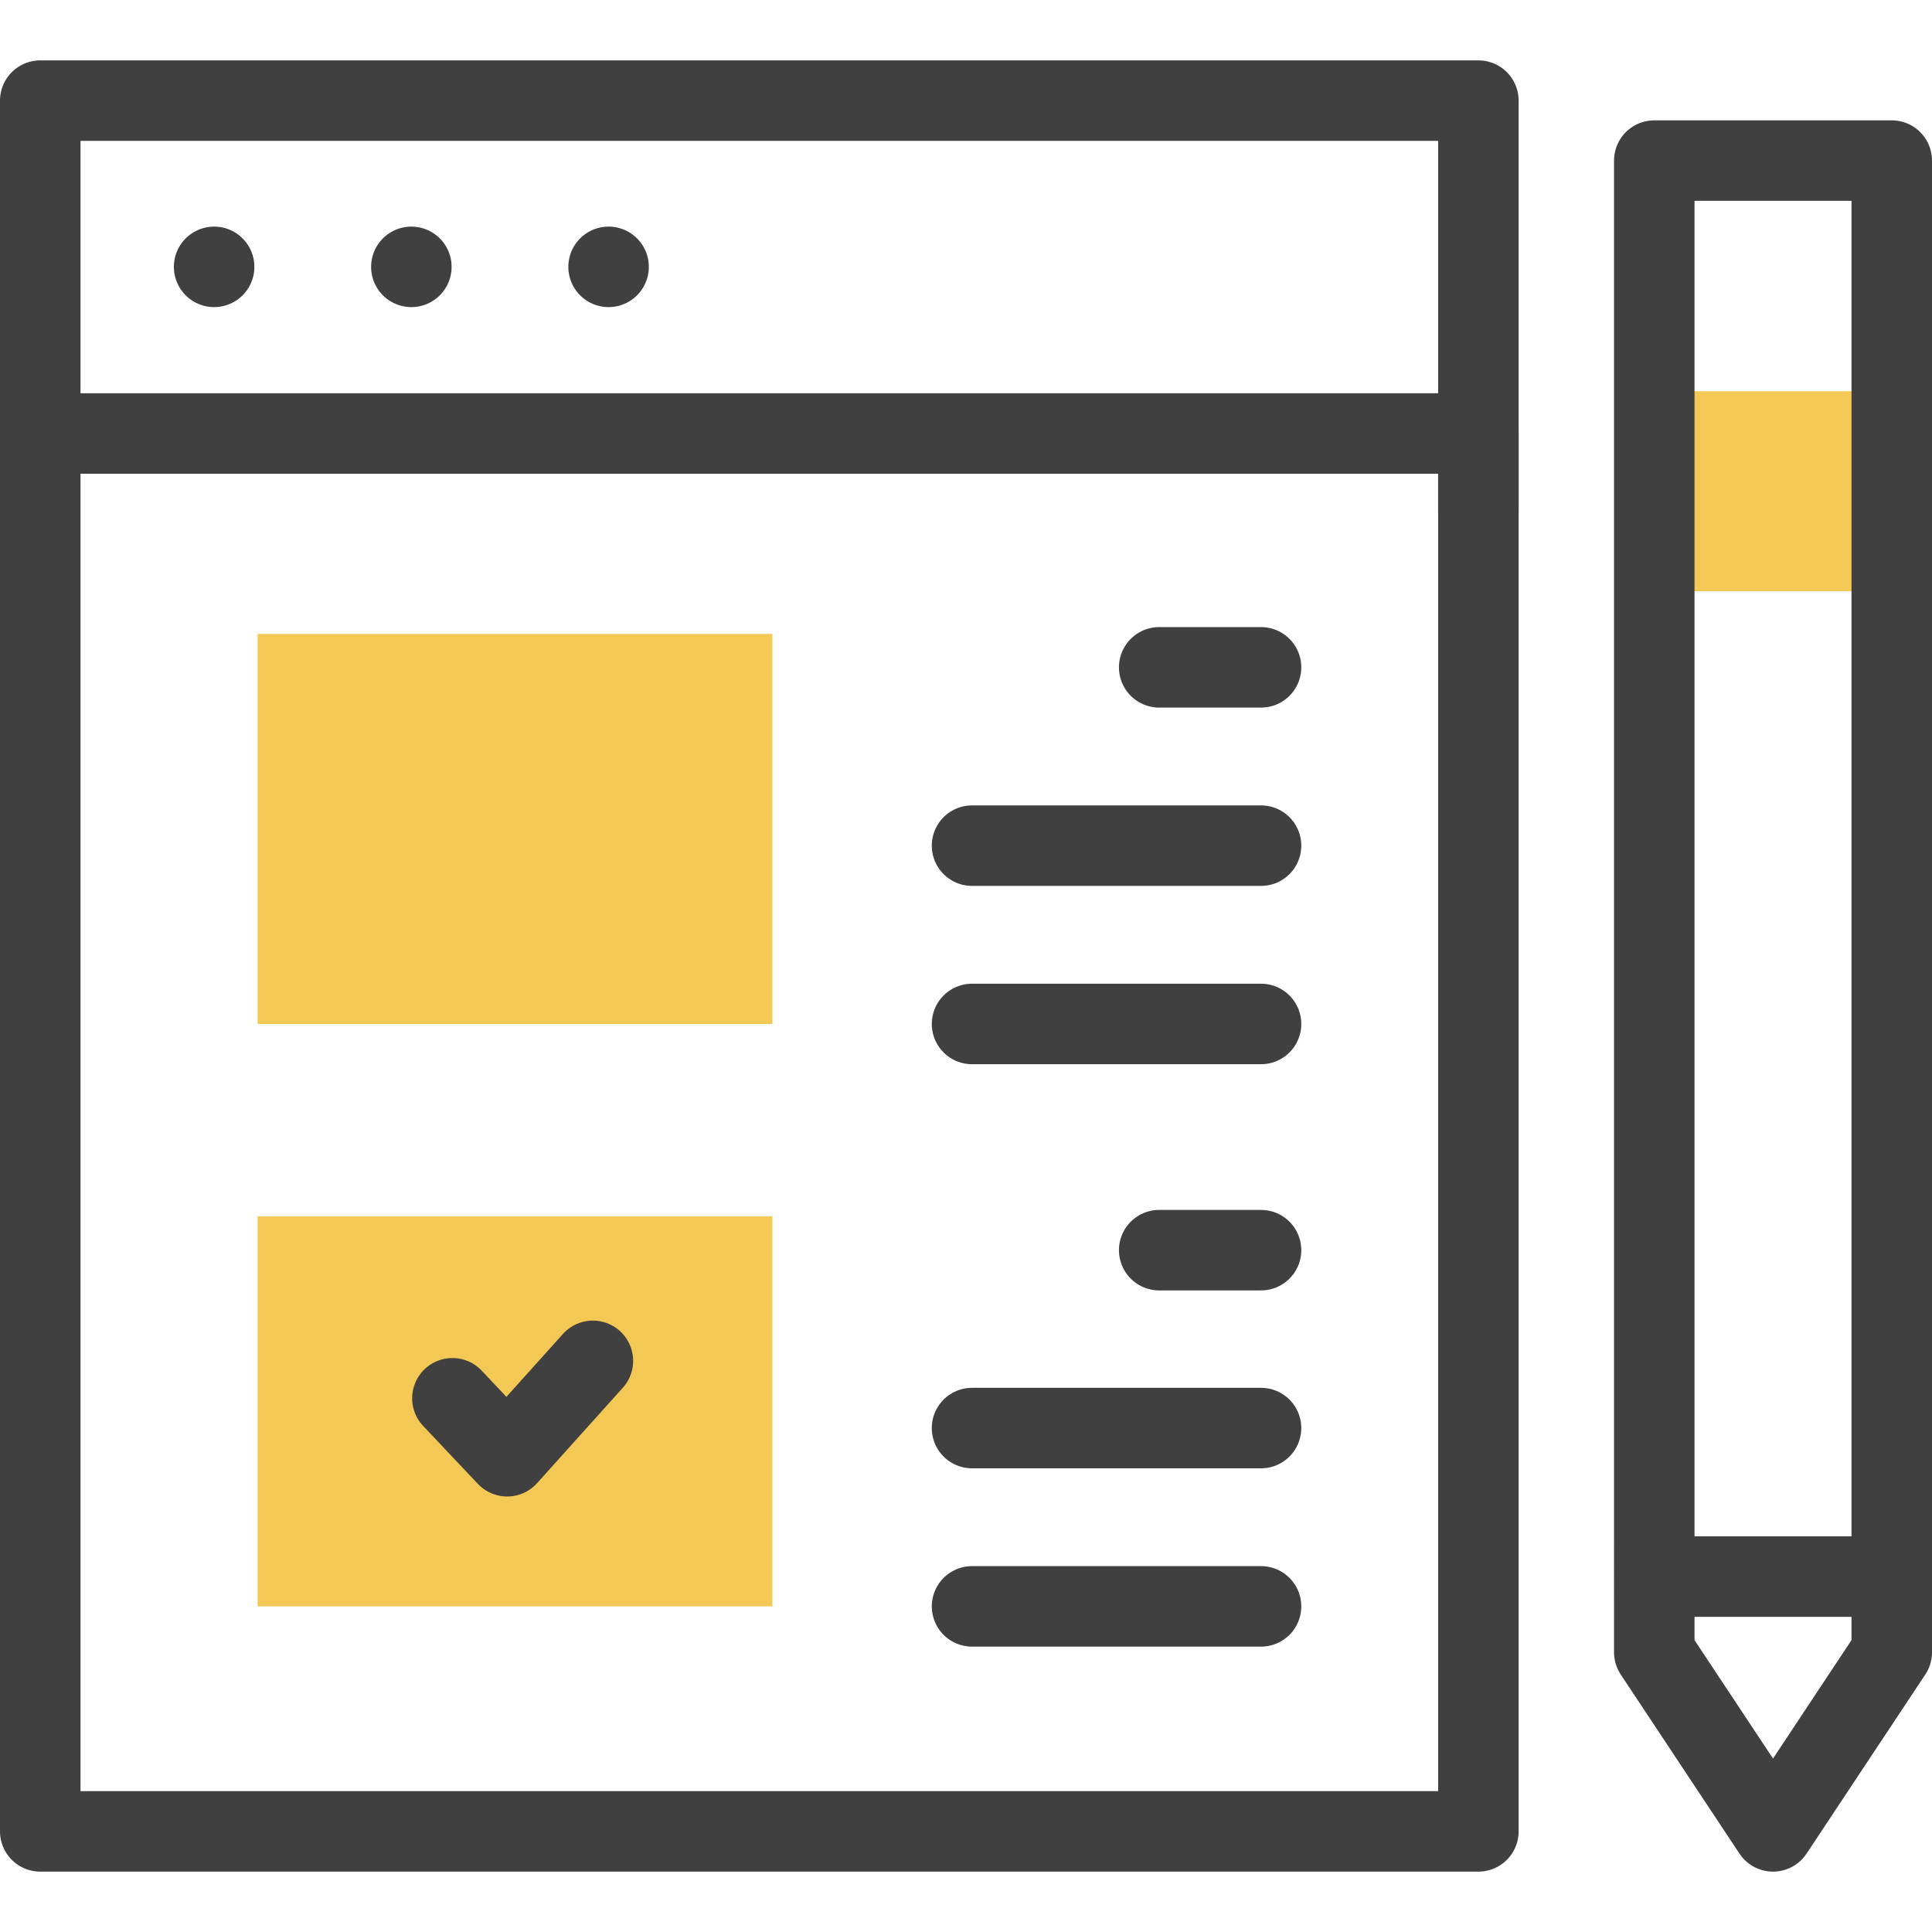
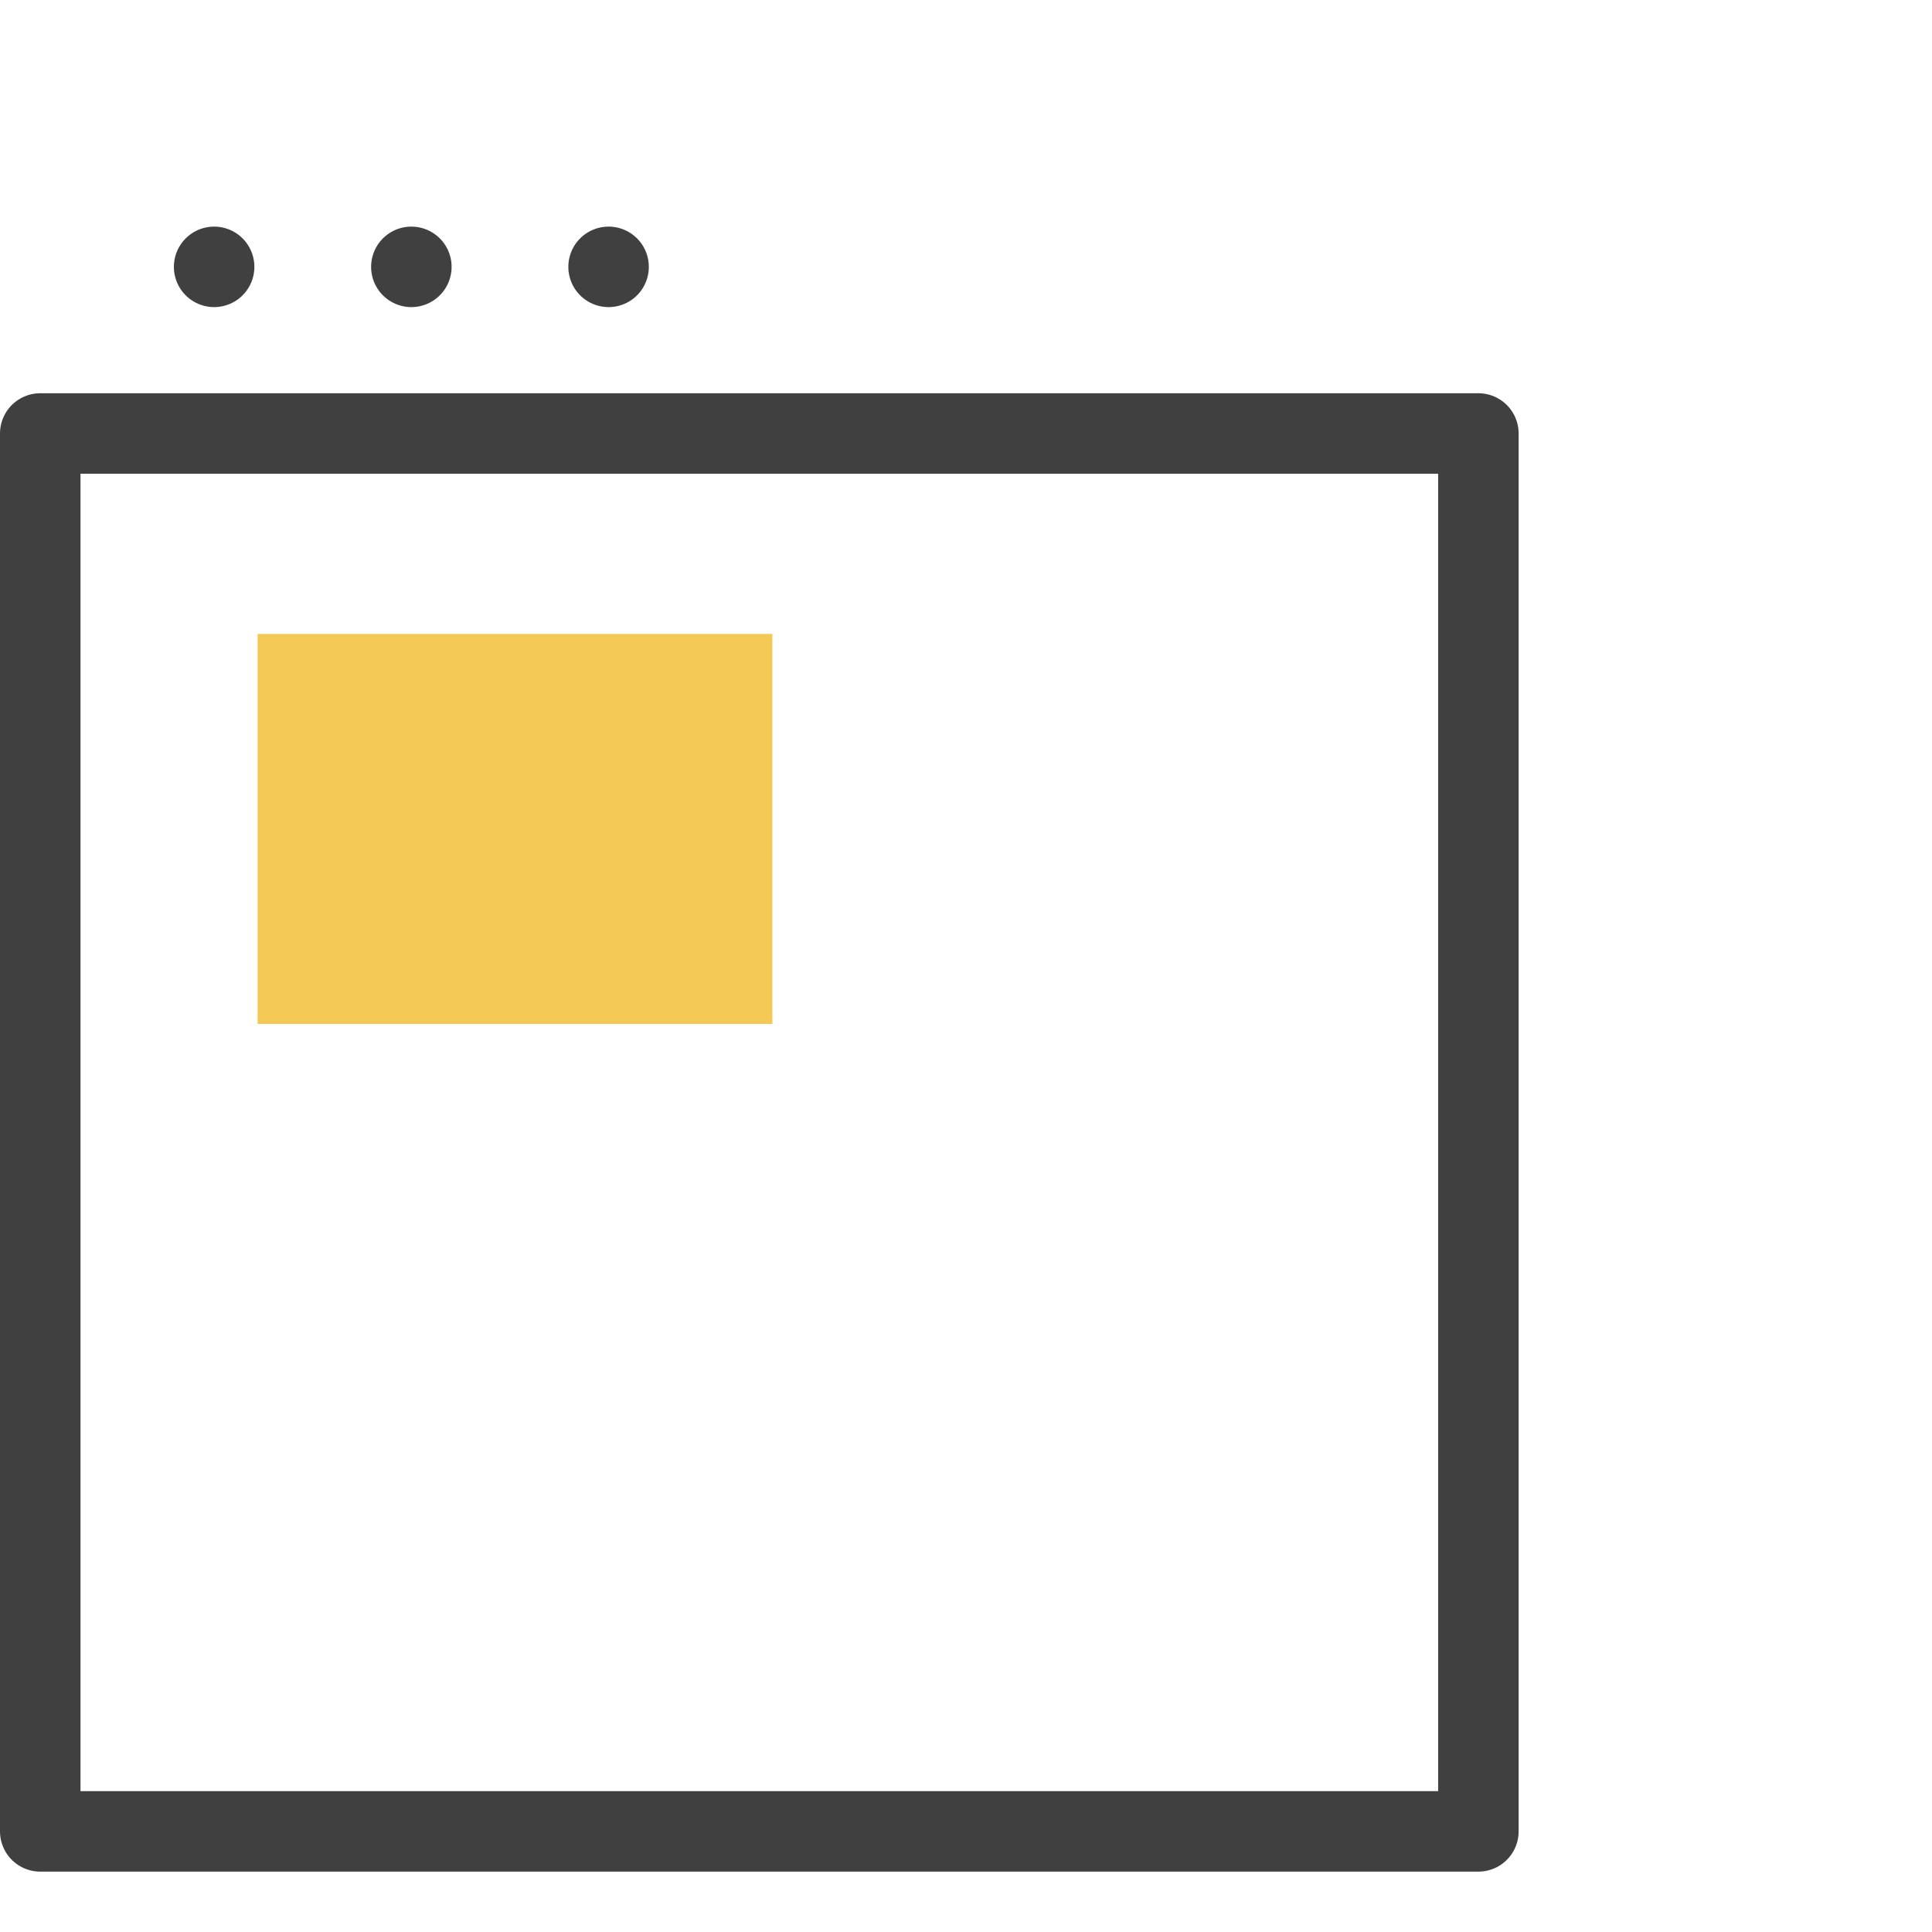
<svg xmlns="http://www.w3.org/2000/svg" width="48" height="48">
  <defs>
    <style>.cls-1{fill:none;stroke:#404040;stroke-linecap:round;stroke-linejoin:round;stroke-width:2px}.cls-2{fill:#f4c854;stroke-width:0}</style>
  </defs>
-   <path class="cls-2" d="M6.4 30.22h12.79v9.69H6.4v-9.69Zm0-14.47h12.79v9.69H6.4v-9.69Z" />
-   <path class="cls-1" d="M24.15 25.44h7.18m-7.18-4.43h7.18m-2.53-4.43h2.53m-7.18 23.33h7.18m-7.18-4.43h7.18m-2.53-4.42h2.53m-16.6 2.75-2.13 2.37-1.36-1.44" />
+   <path class="cls-2" d="M6.4 30.22v9.69H6.4v-9.69Zm0-14.47h12.79v9.69H6.4v-9.69Z" />
  <path class="cls-1" d="M1 10.77h35.73V45.5H1V10.77Zm14.12-4.14h0m-9.8 0h0m4.9 0h0" />
-   <path class="cls-1" d="M1 10.77V2.5h35.73v10.2" />
-   <path class="cls-2" d="M41.1 9.72H47v4.97h-5.9V9.72Z" />
-   <path class="cls-1" d="m47 41.05-2.95 4.45-2.95-4.45V3.99H47v37.06h0Zm-5.87-1.88h5.84" />
</svg>